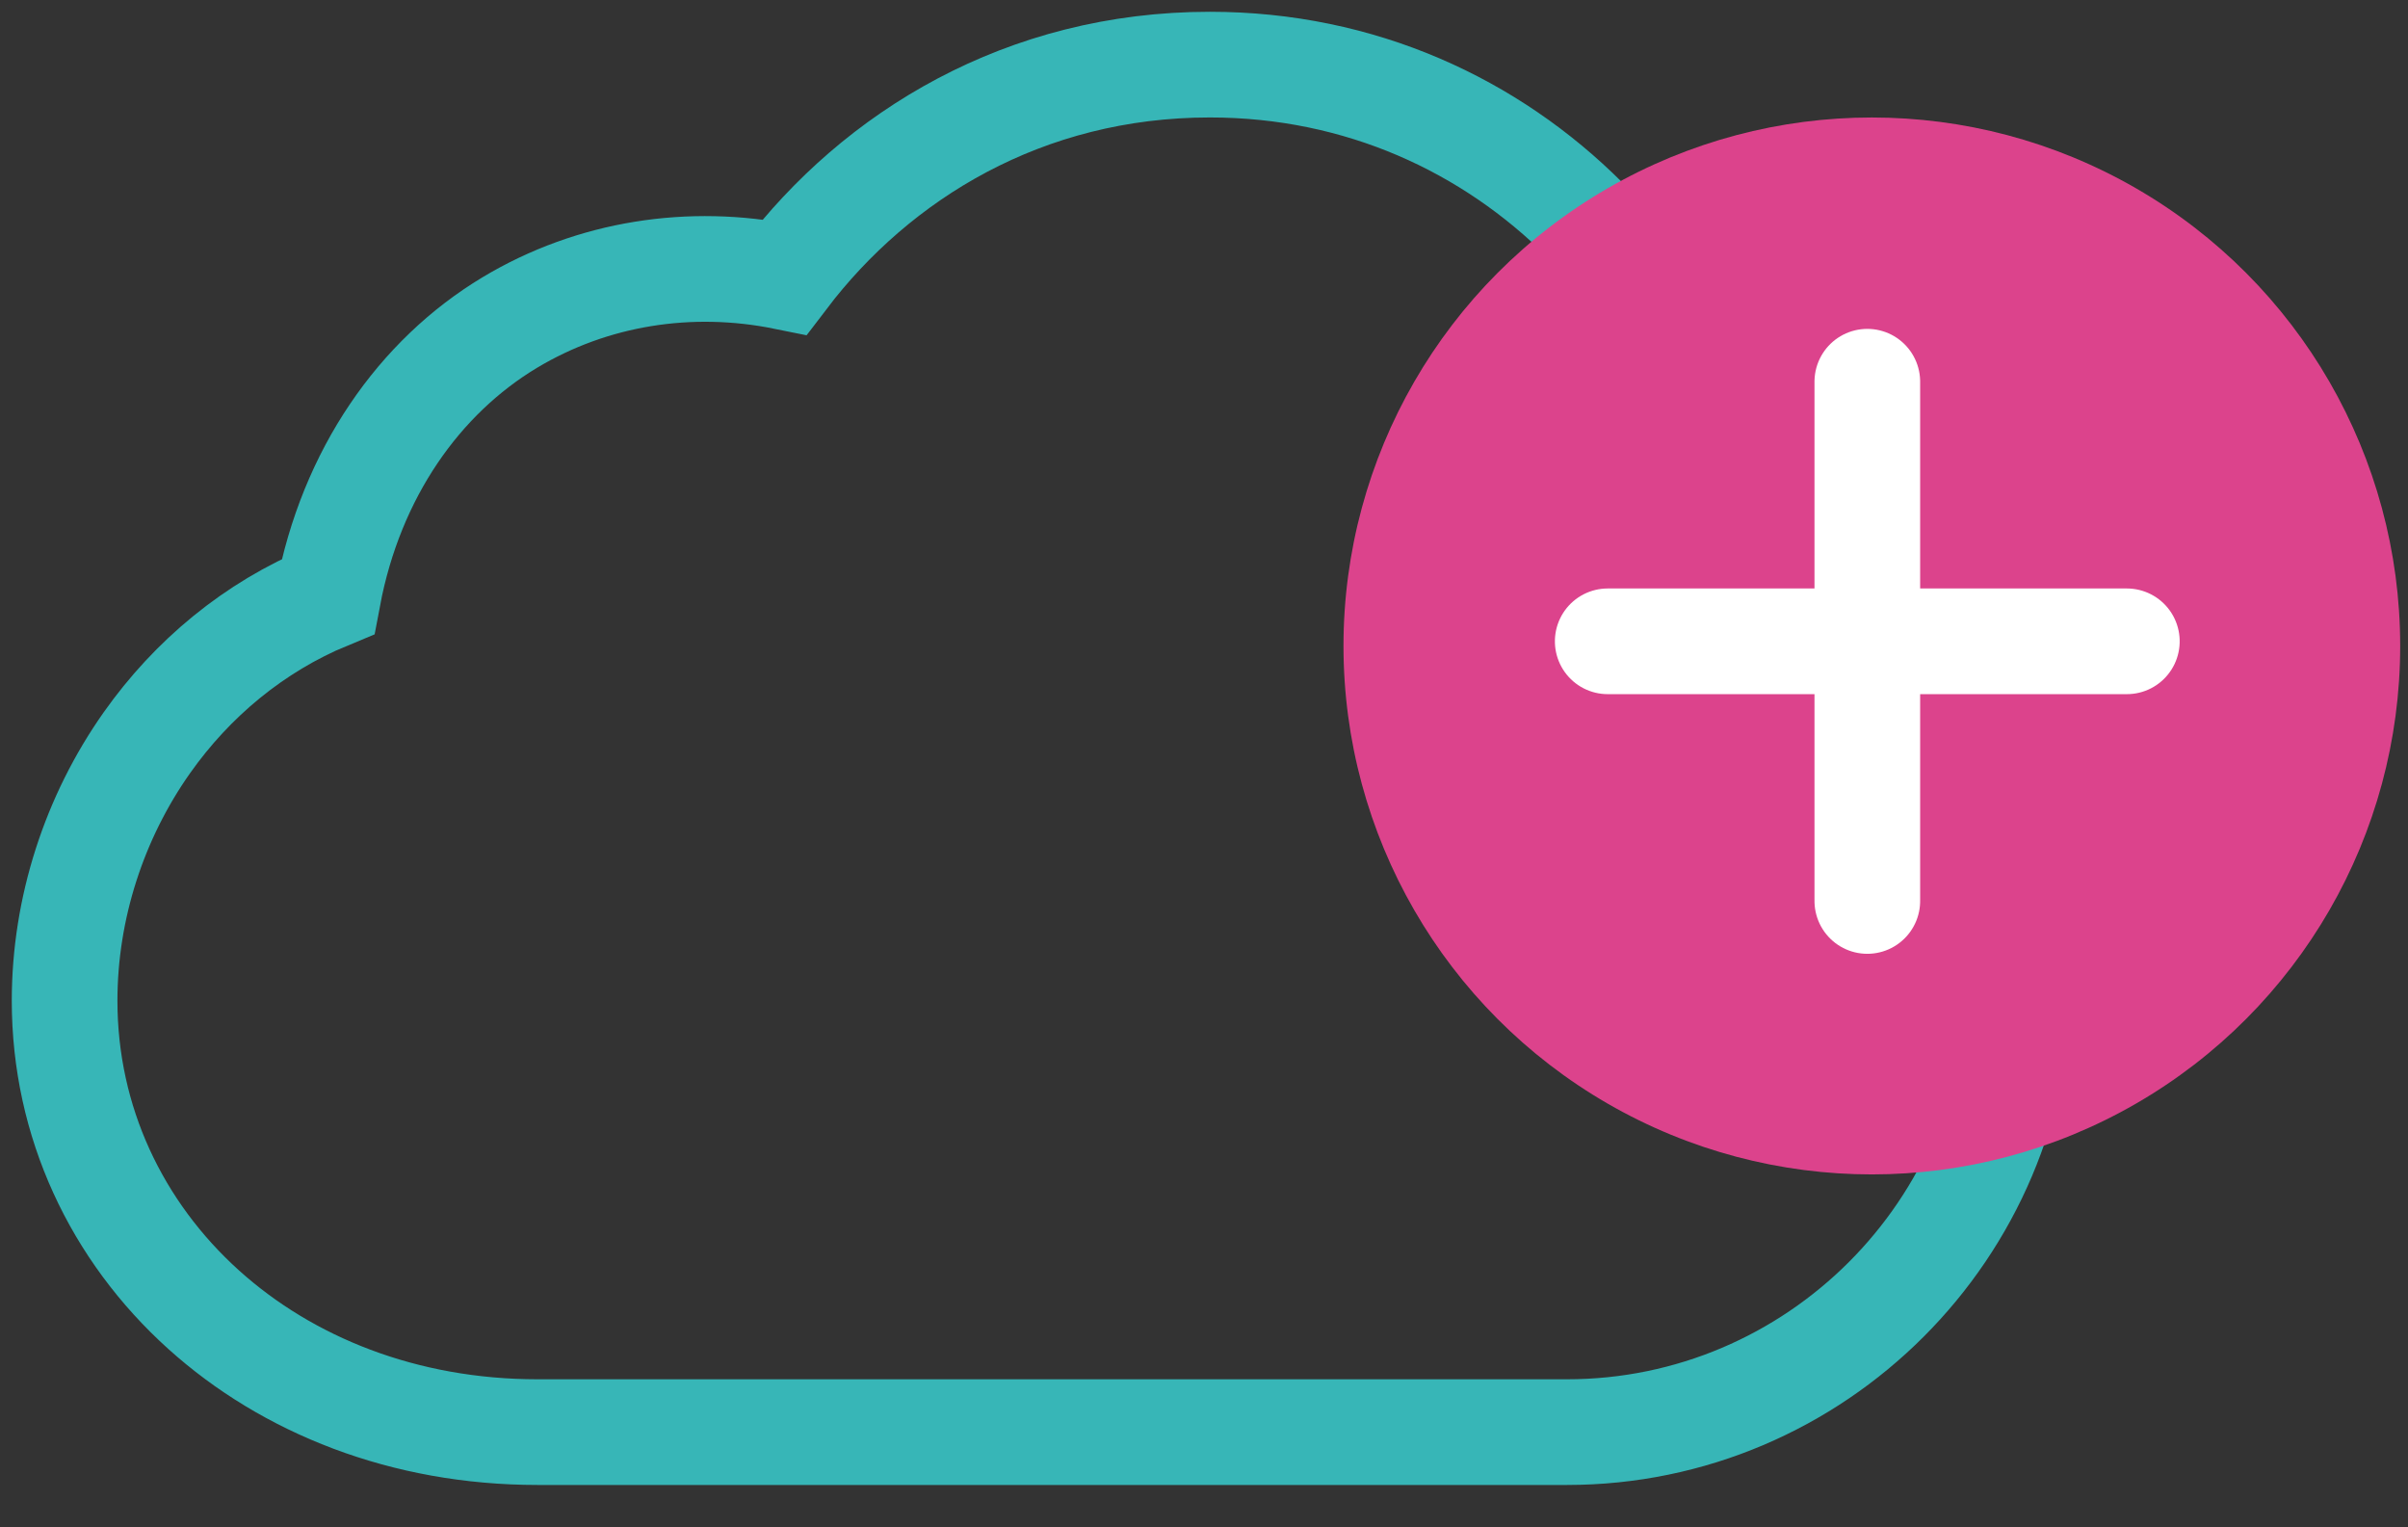
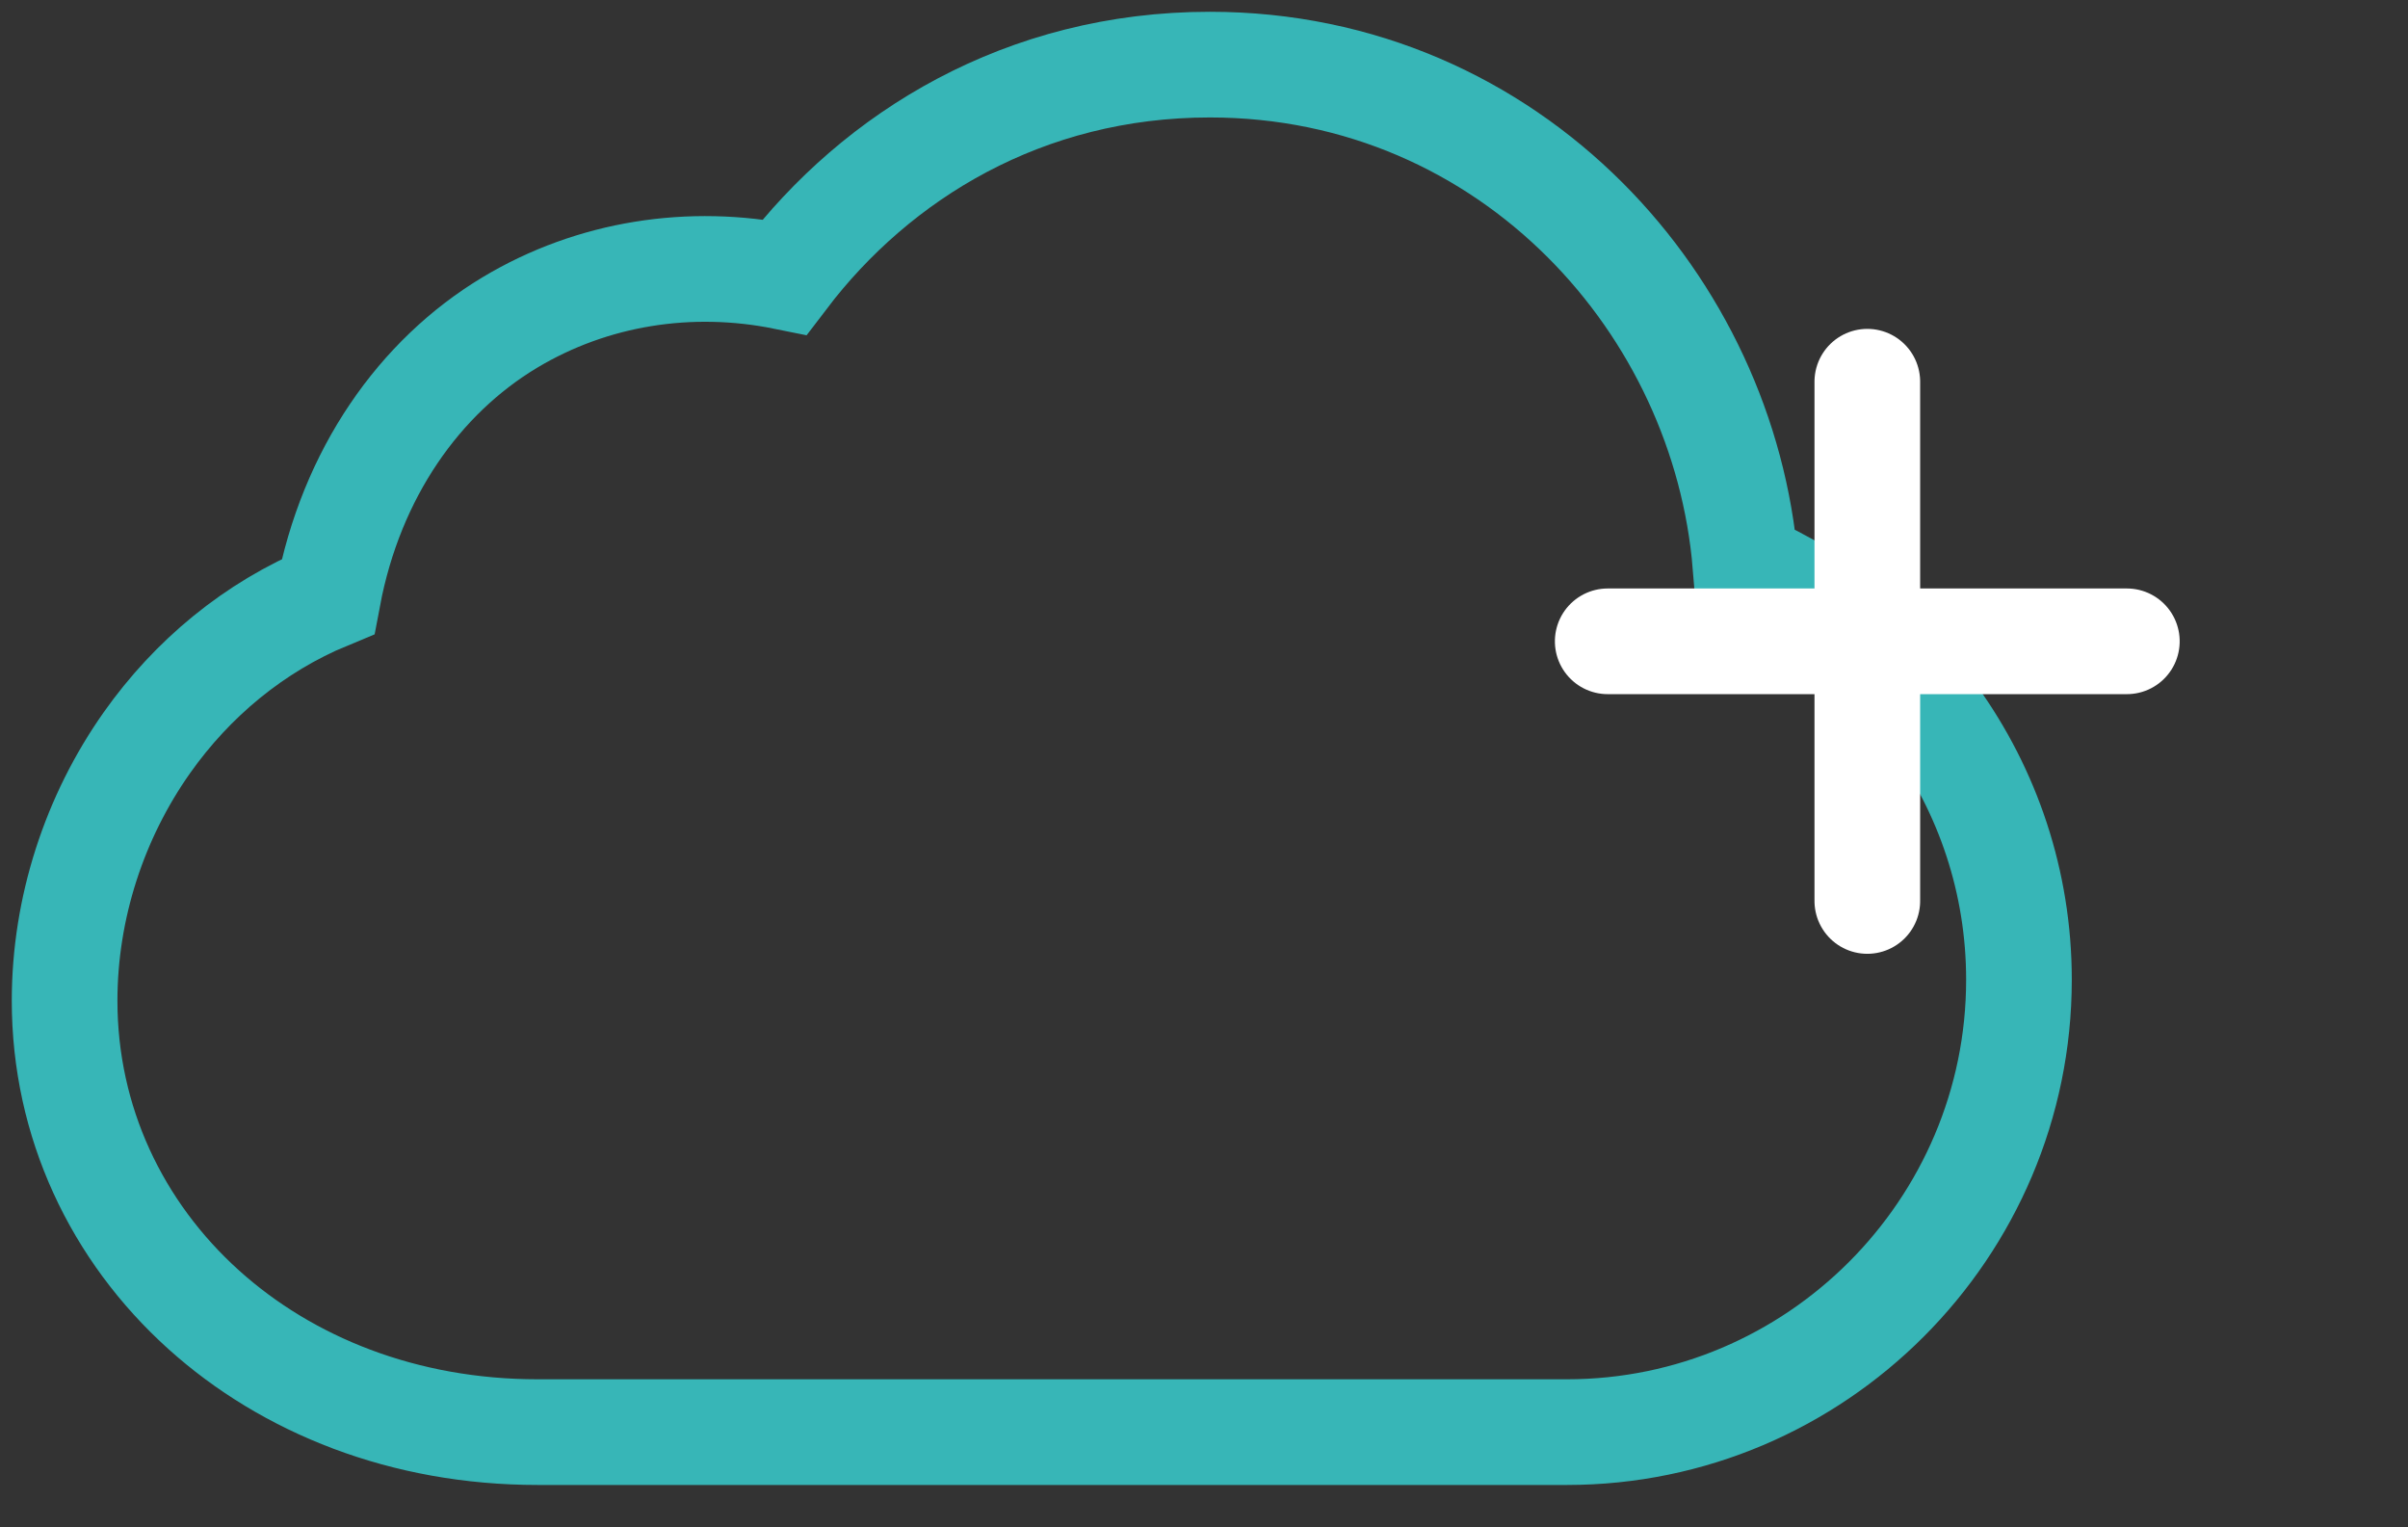
<svg xmlns="http://www.w3.org/2000/svg" width="41px" height="26px" viewBox="0 0 41 26" version="1.1">
  <rect x="0" y="0" width="41" height="26" fill="#333333" stroke="none" />
  <title>+ icon</title>
  <g id="Rework" stroke="none" stroke-width="1" fill="none" fill-rule="evenodd">
    <g id="Nimbus-Update-2-Copy-8" transform="translate(-172, -2732)">
      <g id="+-icon" transform="translate(174, 2734)">
-         <path d="M18.6,-0.9 C21.166,-0.9 23.381,0.137 24.989,1.745 C26.551,3.306 27.537,5.407 27.719,7.617 C29.012,8.176 30.122,9.078 30.934,10.206 C31.841,11.467 32.376,13.011 32.376,14.678 C32.376,16.797 31.512,18.723 30.117,20.119 C28.723,21.514 26.798,22.379 24.68,22.379 L7.154,22.379 C4.875,22.379 2.893,21.578 1.469,20.296 C-0.015,18.959 -0.9,17.097 -0.9,15.036 C-0.9,13.46 -0.394,11.911 0.502,10.642 C1.27,9.555 2.323,8.674 3.585,8.153 C3.98,6.054 5.145,4.413 6.679,3.491 C8.09,2.644 9.756,2.39 11.359,2.714 C12.933,0.645 15.443,-0.9 18.6,-0.9 Z" id="Shape" stroke="#37B6B7" stroke-width="1.799" />
+         <path d="M18.6,-0.9 C21.166,-0.9 23.381,0.137 24.989,1.745 C26.551,3.306 27.537,5.407 27.719,7.617 C29.012,8.176 30.122,9.078 30.934,10.206 C31.841,11.467 32.376,13.011 32.376,14.678 C32.376,16.797 31.512,18.723 30.117,20.119 C28.723,21.514 26.798,22.379 24.68,22.379 L7.154,22.379 C4.875,22.379 2.893,21.578 1.469,20.296 C-0.015,18.959 -0.9,17.097 -0.9,15.036 C-0.9,13.46 -0.394,11.911 0.502,10.642 C1.27,9.555 2.323,8.674 3.585,8.153 C3.98,6.054 5.145,4.413 6.679,3.491 C8.09,2.644 9.756,2.39 11.359,2.714 C12.933,0.645 15.443,-0.9 18.6,-0.9 " id="Shape" stroke="#37B6B7" stroke-width="1.799" />
        <g id="+" transform="translate(20.875, 0)">
-           <circle id="Oval" fill="#DC438C" cx="8.996" cy="8.996" r="8.996" />
          <path d="M8.917,4.498 L8.917,13.337 M4.498,8.917 L13.337,8.917" id="Shape-Copy-3" stroke="#FFFFFF" stroke-width="1.799" stroke-linecap="round" transform="translate(8.918, 8.918) rotate(-270) translate(-8.918, -8.918)" />
        </g>
      </g>
    </g>
  </g>
</svg>